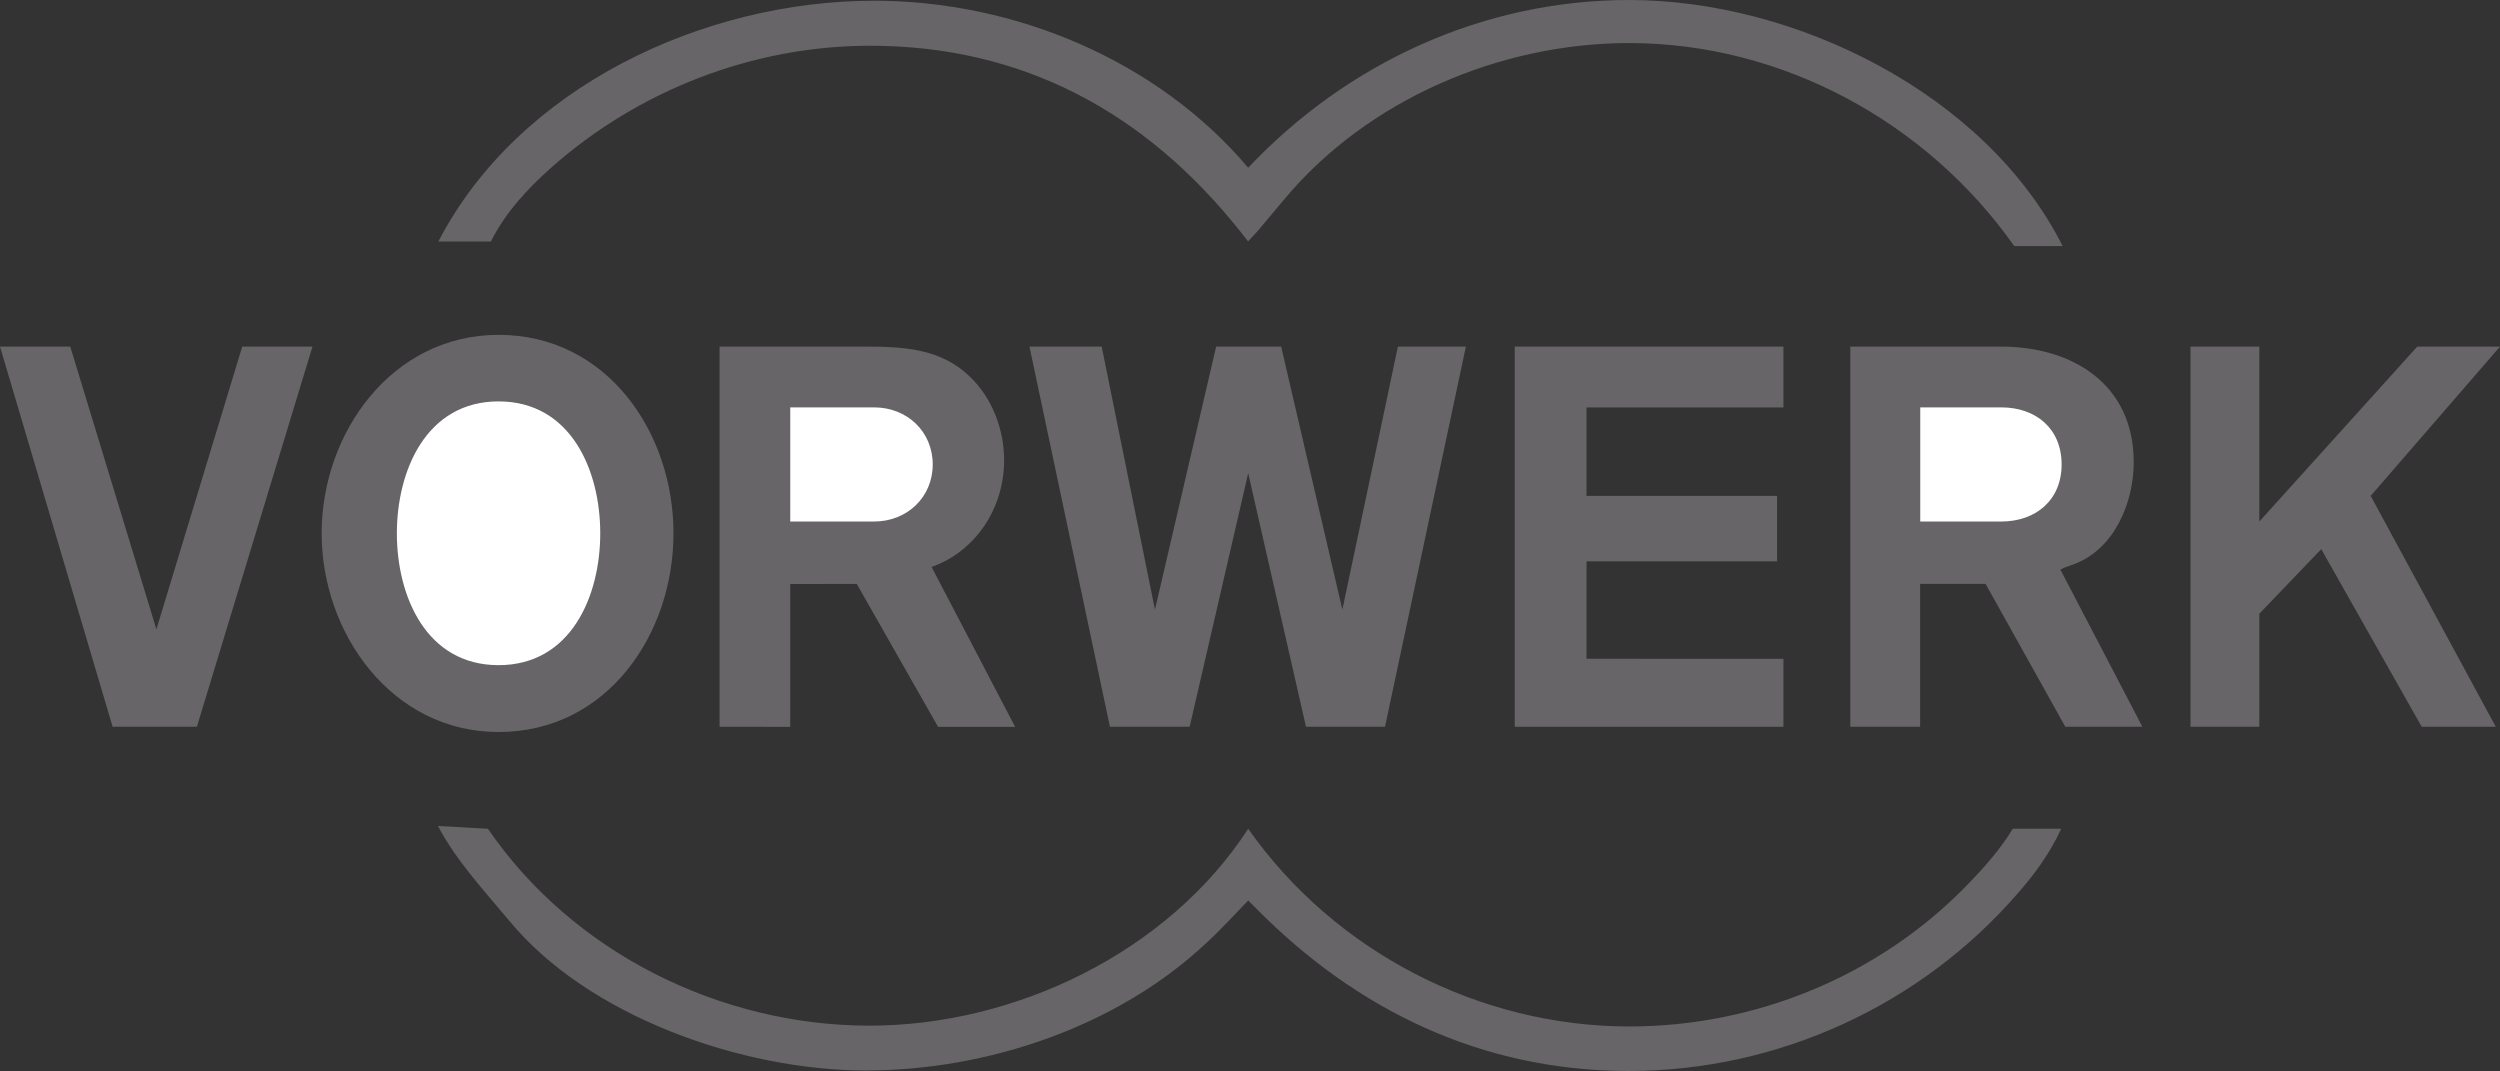
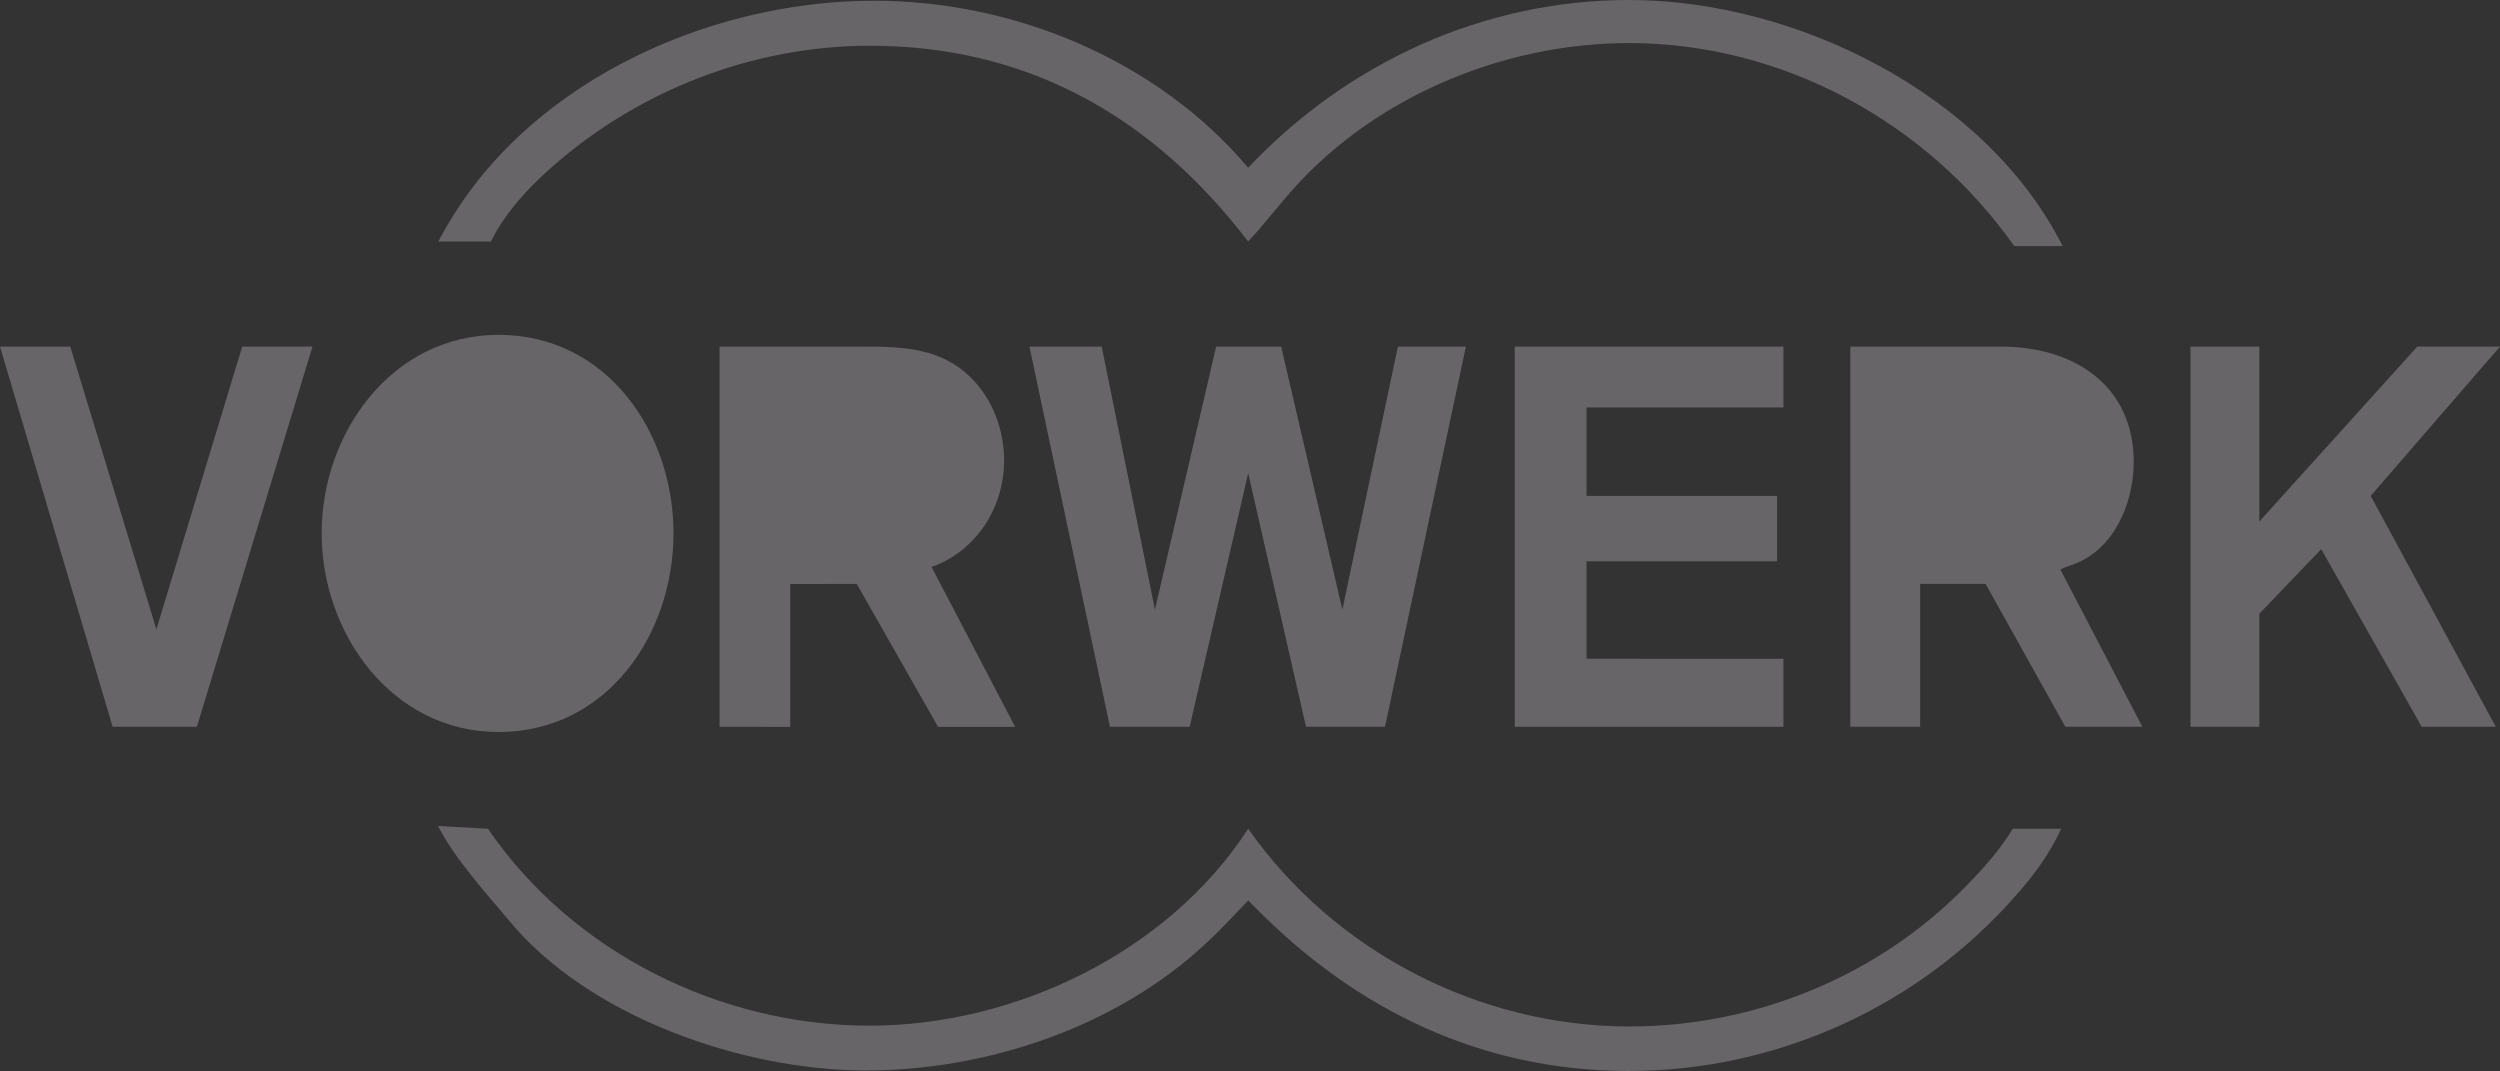
<svg xmlns="http://www.w3.org/2000/svg" id="Vrstva_1" viewBox="0 0 2426.5 1039.5">
  <rect x="0" y="0" width="2426.5" height="1039.5" fill="#333333" stroke="none" />
  <style>.st0,.st1{fill-rule:evenodd;clip-rule:evenodd;fill:#676567}.st1{fill:#fff}</style>
  <path class="st0" d="M653.7 517.6c0 98.3-64.6 192.9-169.8 192.9-103.4 0-171.7-95.4-171.7-192.9 0-97.6 68.2-192.6 171.7-192.6 105.2 0 169.8 94.6 169.8 192.6zM0 336.4h68.2l83.6 274.4 83.3-274.4h68.2l-112.2 369h-81.8L0 336.4zm698.4 369v-369h140.1c37.8 0 74.5 1.5 103.1 29.4 21.6 20.9 33 51 33 81.1 0 45.8-27.1 88-70.4 103.4l81.1 155.2h-74.8l-78.9-138.7H767v138.7l-68.6-.1zm300.8-369h70.1l51.7 255.3 59.4-255.3h63.1l59.4 255.3 53.9-255.3h66l-78.5 369h-76.7l-56.1-246.1-56.8 246.1h-77.4l-78.1-369zm471 369v-369H1731v59.1h-191.1v85.8h184.9v63.5h-184.9v94.6H1731v66h-260.8zm325.7 0v-369h146.3c69.7 0 128.8 36.7 128.8 112.2 0 39.2-18.7 84.4-58 99l-9.2 3.3-4 1.9 79.6 152.6h-74.8l-77.4-138.7h-63.5v138.7h-67.8zm330.2 0v-369h66.8v169.8l153.3-169.8h80.3L2301 481.3l121.4 224.1h-71.9L2253 533l-60.1 62.7v109.7h-66.8zm-1652.5 99c82.1 120 225.2 191.1 370.4 191.1 140.9 0 289.4-70.8 367.5-191.1 84 119.6 224.5 191.9 370.1 191.9 121.8 0 241.4-48.8 326.5-136.1 16.9-17.2 33-35.2 45.5-55.8h47c-10.6 23.1-25.3 43.6-42.2 62.7-94.3 108.9-232.9 172.4-377.5 172.4-142.3 0-264.1-58.7-362.4-158.5l-7-7c-13.2 13.6-25.7 27.5-39.6 40.3C1085 996.5 958.4 1039 840.3 1039c-120 0-270-52.5-346.6-146-23.9-28.6-51.4-58.3-68.6-91.3l48.5 2.7zm-48.1-570C503.6 83.6 683.8.7 848.4.7c136.1 0 274.8 57.6 363.1 162.1C1307.7 60.9 1439.7 0 1581.3 0 1742 0 1927.2 90.6 2002 238.8h-47c-85.1-120.7-225.6-197-373.8-197-125.1 0-253.5 54.7-334.2 151.1l-26.8 31.9-8.8 9.5-8.1-10.3C1111.8 109.3 993 44.4 844.4 44.4c-113.7 0-224.9 43.3-309.6 118.5-23.1 20.5-44.7 44-58.3 71.5h-51z" />
-   <path class="st1" d="M1863.8 506.2h78.5c33.8 0 58.7-20.9 58.7-55.4 0-34.8-24.9-55.4-58.7-55.4h-78.5v110.8zm-1096.8 0h81.4c31.9 0 56.9-23.5 56.9-55.4s-24.9-55.4-56.9-55.4H767v110.8zm-381.8 11.4c0 61.3 28.6 128 98.7 128s98.7-66.7 98.7-128-28.6-128-98.7-128-98.7 67.1-98.7 128z" />
</svg>